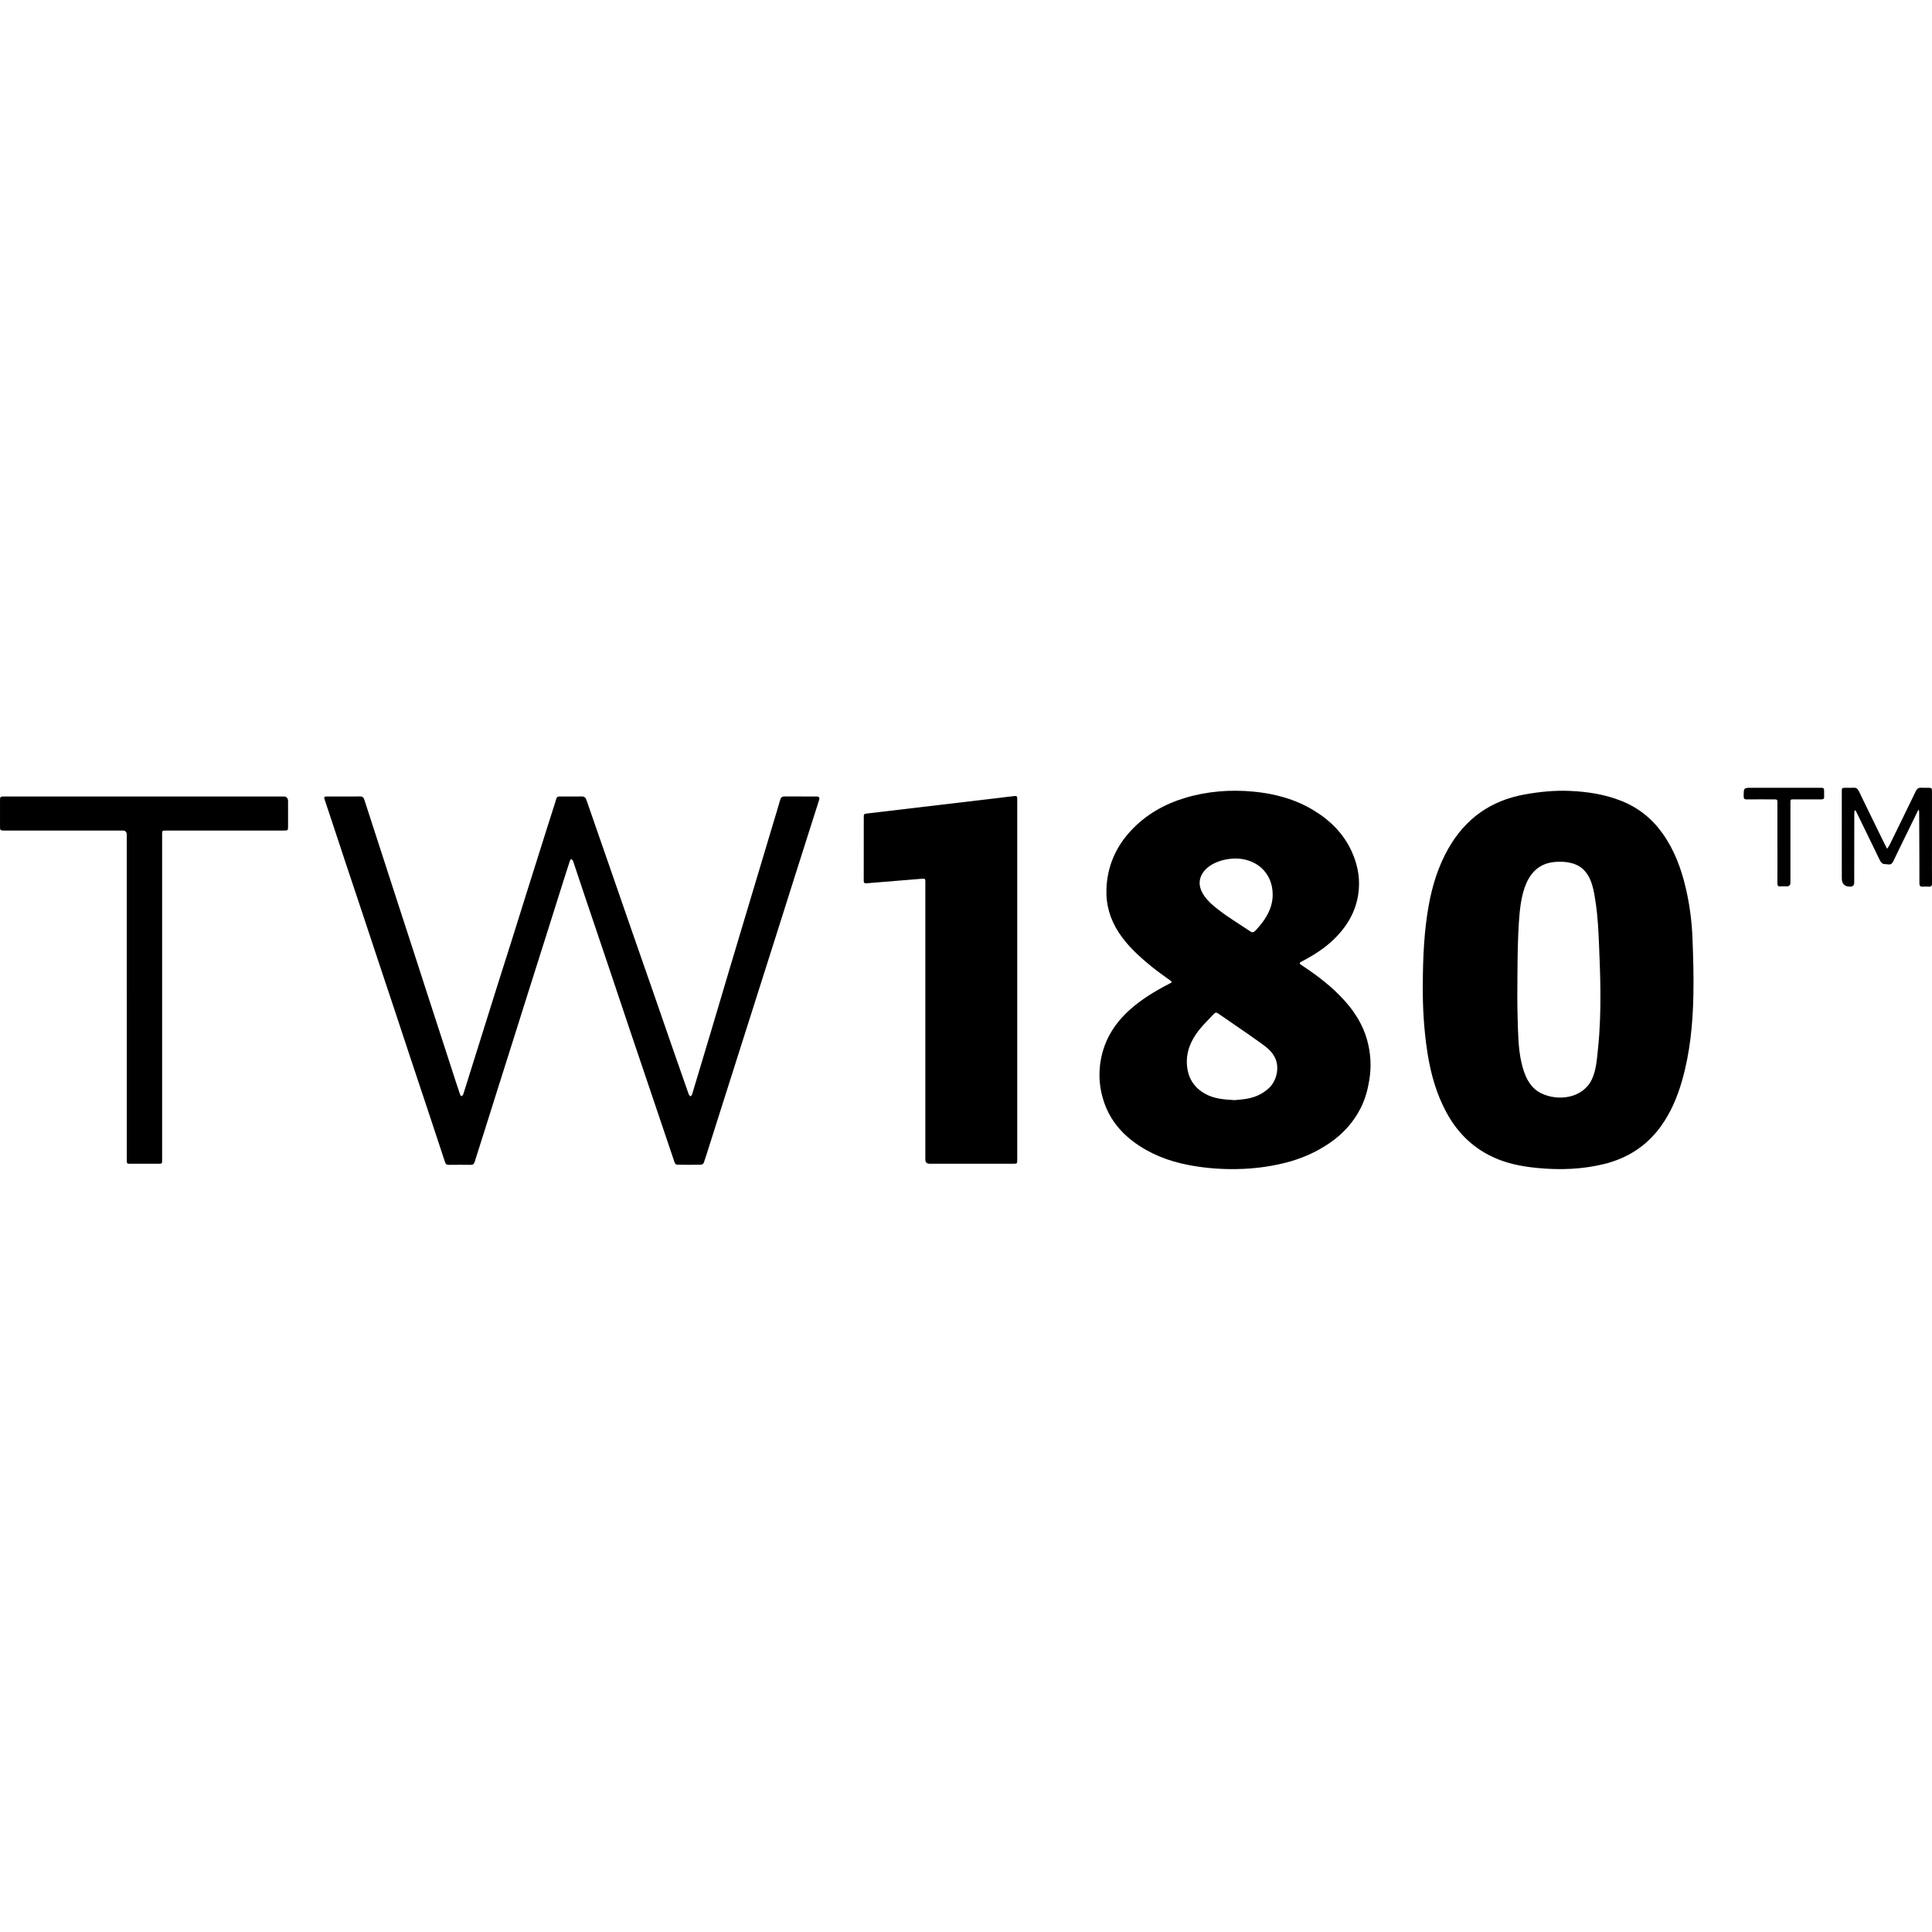
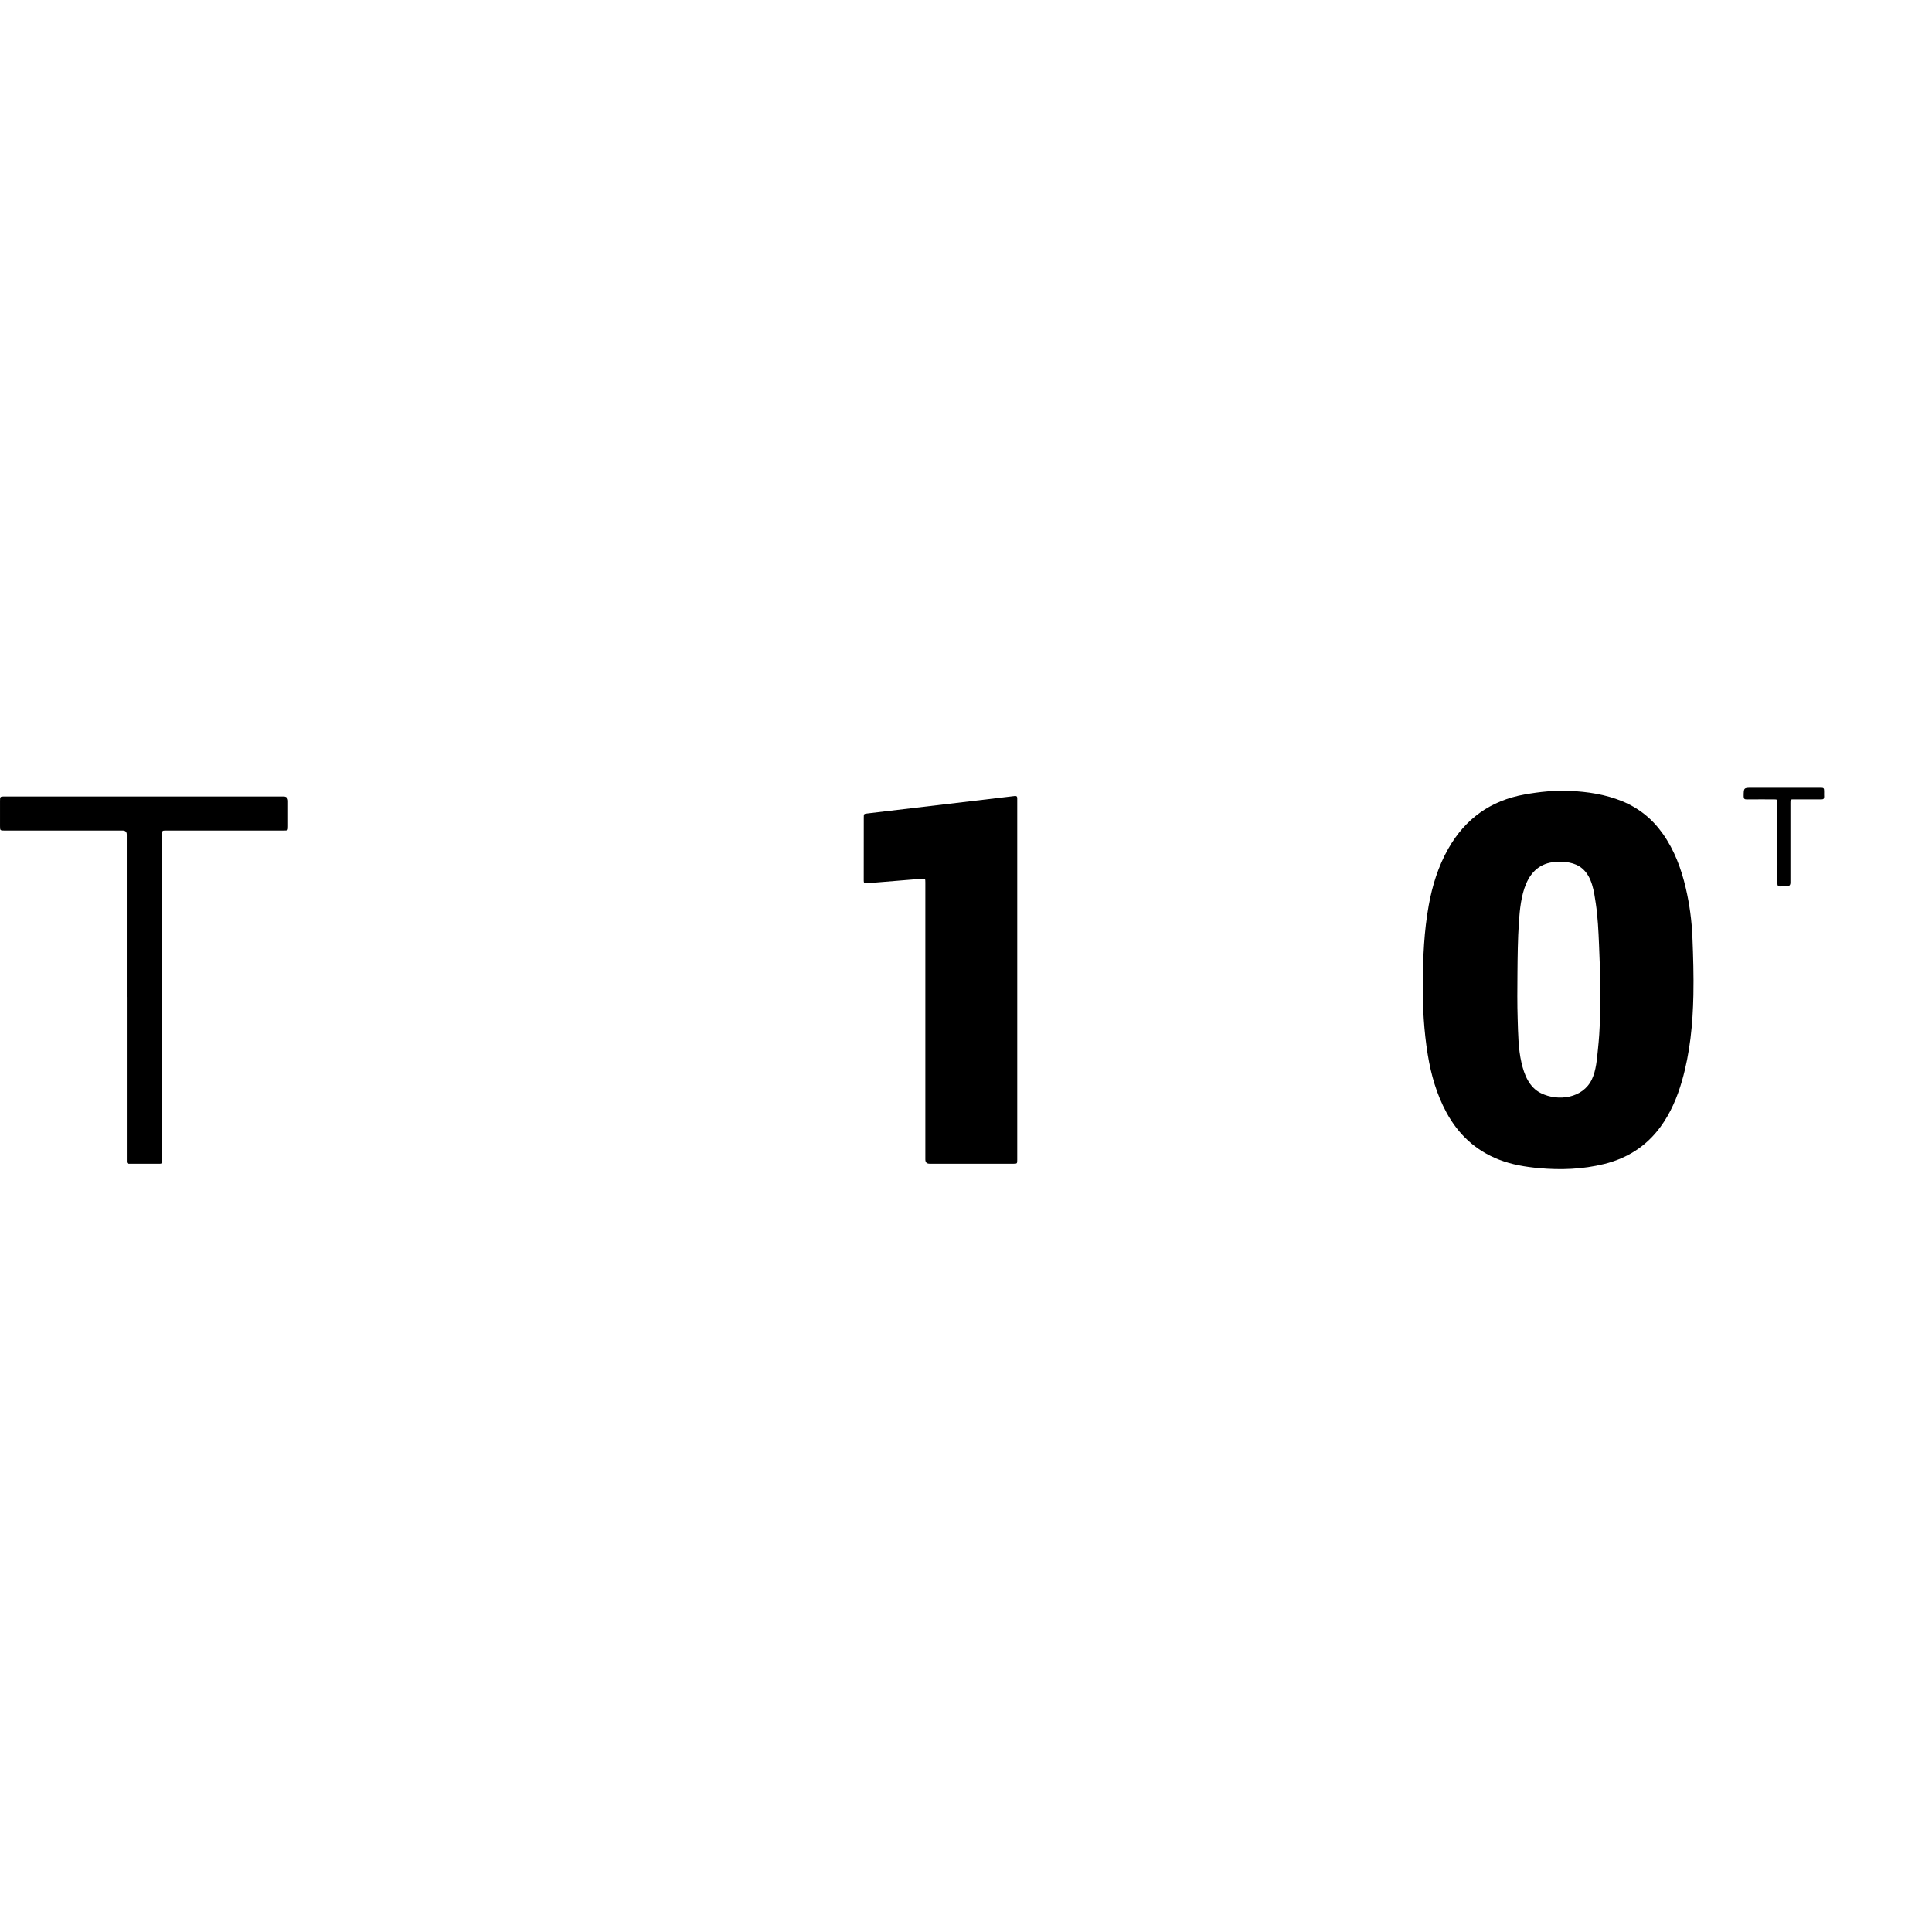
<svg xmlns="http://www.w3.org/2000/svg" viewBox="0 0 1920 1920" id="Livello_2">
  <defs>
    <style>.cls-1{fill:none;}</style>
  </defs>
  <g id="Livello_2-2">
    <rect height="1920" width="1920" class="cls-1" />
-     <path d="m341.33,791.53c5.51,0,11.02.06,16.53-.03,2.4-.04,3.49,1,4.21,3.25,5.91,18.43,11.94,36.83,17.92,55.24,5.23,16.1,10.42,32.2,15.65,48.3,4.86,14.98,9.76,29.95,14.62,44.93,4.53,13.95,9.02,27.91,13.54,41.87,4.8,14.81,9.63,29.61,14.43,44.41,4.92,15.15,9.83,30.3,14.75,45.45,1.39,4.28,2.78,8.56,4.26,12.81.23.66.9,1.16,1.37,1.73.58-.6,1.46-1.11,1.7-1.83,1.59-4.78,3.04-9.61,4.55-14.42,4.93-15.72,9.86-31.44,14.79-47.15,4.85-15.46,9.67-30.93,14.55-46.39,4.88-15.45,9.83-30.88,14.7-46.33,4.47-14.16,8.86-28.35,13.31-42.52,4.86-15.46,9.74-30.91,14.62-46.36,4.88-15.45,9.71-30.92,14.7-46.33,2.28-7.06.64-6.65,8.68-6.63,5.96.02,11.93.08,17.89-.02,2.6-.04,3.86,1.08,4.69,3.49,7.39,21.45,14.89,42.86,22.33,64.29,7.03,20.24,14.01,40.5,21.04,60.73,7.39,21.26,14.83,42.49,22.22,63.75,7.42,21.34,14.77,42.71,22.18,64.05,4.6,13.27,9.23,26.53,13.92,39.76.28.79,1.22,1.34,1.85,2,.5-.67,1.25-1.26,1.47-2.01,6.09-20.16,12.15-40.32,18.17-60.5,6.3-21.13,12.54-42.28,18.85-63.41,7.05-23.63,14.15-47.25,21.23-70.88,7.55-25.18,15.1-50.36,22.64-75.54,2.25-7.5,4.56-14.99,6.7-22.52.66-2.31,1.89-3.23,4.25-3.21,10.48.06,20.96,0,31.44.04,3.2.01,3.74,1,2.75,4.06-4.2,13.09-8.34,26.21-12.51,39.31-3.81,11.99-7.64,23.98-11.44,35.97-3.42,10.79-6.82,21.59-10.24,32.39-3.74,11.82-7.49,23.64-11.24,35.46-3.83,12.08-7.67,24.16-11.51,36.24-4.11,12.94-8.22,25.88-12.34,38.82-4.17,13.12-8.34,26.23-12.51,39.35-4.5,14.15-8.99,28.3-13.48,42.45-4.52,14.24-9.04,28.47-13.56,42.71-1.82,5.74-3.57,11.52-5.56,17.2-.31.89-1.76,1.95-2.7,1.96-7.95.16-15.9.15-23.85,0-.82-.01-2.09-1.05-2.37-1.87-6.97-20.44-13.82-40.93-20.72-61.39-7.77-23.03-15.6-46.05-23.35-69.08-7.75-23.03-15.43-46.09-23.18-69.12-7.03-20.9-14.14-41.78-21.18-62.68-4.14-12.28-8.21-24.58-12.32-36.87-.17-.51-.31-1.08-.63-1.48-.41-.51-.99-.88-1.5-1.31-.41.51-1.02.96-1.21,1.55-1.81,5.47-3.56,10.96-5.3,16.45-4.16,13.13-8.3,26.26-12.44,39.39-4.15,13.13-8.29,26.26-12.44,39.39-4.53,14.33-9.08,28.66-13.61,42.99-4.5,14.25-8.97,28.5-13.47,42.75-4.53,14.33-9.09,28.66-13.61,42.99-4.5,14.25-8.97,28.5-13.47,42.75-3.44,10.9-6.96,21.77-10.34,32.69-.67,2.18-1.79,3.03-4.07,3-7.32-.1-14.64-.09-21.95,0-1.88.02-2.81-.76-3.36-2.42-5.84-17.69-11.67-35.38-17.54-53.06-5.59-16.82-11.24-33.62-16.82-50.45-5.59-16.82-11.11-33.67-16.7-50.49-5.56-16.75-11.17-33.48-16.73-50.22-5.62-16.9-11.2-33.82-16.82-50.73-4.51-13.56-9.08-27.11-13.59-40.67-4.51-13.56-8.96-27.14-13.45-40.7-2.62-7.93-5.24-15.87-7.92-23.78-1.07-3.17-.88-3.54,2.56-3.55,5.33-.02,10.66,0,15.99,0Z" />
-     <path d="m1010.92,1152.79c0,3.57-.14,3.7-3.63,3.7-8.42,0-75.73,0-83.46,0q-4.22,0-4.23-4.17c0-66.95,0-133.91,0-200.86,0-24.81,0-49.63,0-74.44,0-3.87-.02-4-3.92-3.68-6.93.56-47.23,3.82-54.78,4.47-2.25.19-2.54-.94-2.53-2.73,0-2.83.03-51.61.04-62.53,0-3.75.03-3.71,3.58-4.14,7.34-.88,142.95-16.91,146.44-17.34,1.75-.21,2.55.49,2.5,2.25-.03.99,0,356.31,0,359.49Z" />
+     <path d="m1010.92,1152.79c0,3.57-.14,3.7-3.63,3.7-8.42,0-75.73,0-83.46,0q-4.22,0-4.23-4.17c0-66.95,0-133.91,0-200.86,0-24.81,0-49.63,0-74.44,0-3.87-.02-4-3.92-3.68-6.93.56-47.23,3.82-54.78,4.47-2.25.19-2.54-.94-2.53-2.73,0-2.83.03-51.61.04-62.53,0-3.75.03-3.71,3.58-4.14,7.34-.88,142.95-16.91,146.44-17.34,1.75-.21,2.55.49,2.5,2.25-.03.99,0,356.31,0,359.49" />
    <path d="m125.97,990.8c0-53.79,0-107.57,0-161.36q0-4.04-4.02-4.04c-39.11,0-78.23,0-117.34,0-4.5,0-4.6-.09-4.6-4.52,0-8.3,0-16.6,0-24.91,0-4.26.17-4.44,4.42-4.44,57.99,0,115.98,0,173.98,0,34.42,0,68.83,0,103.25,0q4.61,0,4.61,4.69c0,8.3,0,16.6,0,24.91,0,4.15-.11,4.27-4.24,4.27-38.21,0-76.42,0-114.63,0-.9,0-1.81,0-2.71,0-3.49.03-3.58.11-3.58,3.71,0,45.66,0,91.33,0,136.99,0,61.91,0,123.81,0,185.72,0,.81-.03,1.63,0,2.44.05,1.54-.53,2.27-2.22,2.26-10.21-.05-20.41-.05-30.62,0-1.65,0-2.32-.62-2.27-2.2.03-.99,0-1.99,0-2.98,0-53.51,0-107.03,0-160.54Z" />
-     <path d="m1906.31,805.03c-2.99,6.12-5.98,12.23-8.96,18.35-5.33,10.91-10.7,21.8-15.94,32.75-1.11,2.32-2.66,3.27-5.14,2.89-.89-.13-1.8-.25-2.7-.25-2.78,0-4.25-1.46-5.44-3.93-7.78-16.21-15.71-32.35-23.6-48.51-.22-.44-.52-.84-1.4-1.23-.13,1.06-.36,2.12-.36,3.18-.04,22.92-.05,45.84-.07,68.75q0,4.1-4,4.12-8.34.03-8.34-8.35c0-28.6-.01-57.21-.02-85.81,0-3.99.11-4.09,4.1-4.11,2.44,0,4.89.14,7.31-.04,2.7-.2,4.31.82,5.51,3.29,7.61,15.8,15.34,31.54,23.04,47.3,1.53,3.13,3.11,6.23,5.02,10.04,1.05-1.54,1.84-2.44,2.35-3.47,8.75-17.85,17.51-35.69,26.15-53.6,1.23-2.54,2.77-3.78,5.61-3.56,2.15.17,4.33.02,6.5.03,3.79.02,4.04.26,4.04,3.96,0,20.12,0,40.24,0,60.36,0,10.2-.08,20.39.05,30.59.04,2.67-.93,3.57-3.46,3.38-1.89-.14-3.8-.15-5.69,0-2.66.21-3.41-.98-3.4-3.5.05-12.09-.04-24.18-.08-36.27-.04-11.1-.09-22.2-.14-33.29,0-.96-.1-1.92-.15-2.88-.26-.07-.51-.13-.77-.2Z" />
    <path d="m1766.37,837.76c0-13.17,0-26.34,0-39.51,0-3.83-.01-3.84-3.95-3.84-8.76,0-17.52-.07-26.28.04-2.38.03-3.32-.51-3.3-3.12.07-8.45-.04-8.45,8.38-8.45,22.48,0,44.97,0,67.45,0,3.95,0,4.12.18,4.13,4.13,0,1.53-.08,3.07.03,4.6.15,2.13-.76,2.84-2.85,2.82-9.03-.07-18.06-.03-27.09-.03-3.57,0-3.58,0-3.58,3.5,0,26.43,0,52.86,0,79.29q0,3.66-3.74,3.67c-1.99,0-3.99-.18-5.95.04-2.75.31-3.29-.87-3.27-3.38.11-12.54.04-25.08.04-37.62,0-.72,0-1.44,0-2.17h-.02Z" />
    <path d="m1413.95,981.3c.05-30.81,1.37-56.32,5.9-81.55,3.55-19.76,9.49-38.8,19.44-56.36,16.86-29.74,42.06-47.78,75.86-53.86,14.85-2.67,29.78-4.2,44.84-3.54,17.81.78,35.34,3.45,51.97,10.21,16.71,6.79,30.19,17.72,40.59,32.49,11.51,16.34,18.27,34.64,22.76,53.92,3.75,16.06,5.93,32.37,6.6,48.8.77,19.14,1.35,38.31.96,57.45-.58,28.78-3.32,57.37-11.31,85.21-4.75,16.55-11.4,32.23-21.67,46.16-14.04,19.02-32.87,30.92-55.75,36.55-21.34,5.25-43,6.07-64.78,4.09-13.54-1.23-26.93-3.45-39.73-8.45-23.38-9.13-40.49-25.18-52.29-47.07-9.66-17.91-15.18-37.19-18.45-57.19-3.91-23.88-5.05-47.94-4.96-66.86Zm176.51,3.58c-.13-15.41-.72-30.83-1.38-46.23-.58-13.62-1.2-27.27-3.2-40.77-1.77-11.98-3.68-26.59-13.58-34.88-7.21-6.05-17.36-7.07-26.41-6.44-30.9,2.15-34.79,35.38-36.45,60.23-1.12,16.86-1.27,33.77-1.42,50.66-.13,15.04-.27,30.08.21,45.12.46,14.36.54,29.38,3.77,43.45,2.76,12.05,7.65,24.57,19.38,30.36,17.33,8.55,41.71,4.9,50.52-13.58,4.42-9.27,5.04-19.99,6.12-30.13,2.04-19.21,2.6-38.49,2.44-57.77Z" />
-     <path d="m1222.56,1161.84c-14.03-.12-27.92-1.46-41.71-4.12-19.88-3.85-38.32-11.04-54.61-23.23-13.73-10.28-23.79-23.37-29.23-39.73-3.95-11.87-5.28-24-3.77-36.51,2.72-22.49,13.37-40.42,30.14-55.29,11.46-10.16,24.38-17.93,37.87-24.92.56-.29,1.1-.65,1.68-.9,2.05-.9,1.62-1.62.06-2.75-6.39-4.64-12.9-9.15-18.99-14.15-12.02-9.87-23.52-20.25-32.16-33.44-8.75-13.37-12.94-28.04-12.27-43.84.93-21.93,9.15-41.08,24.1-57.22,14.94-16.12,33.31-26.6,54.29-32.87,22.17-6.63,44.79-8.3,67.69-6.16,21.09,1.97,41.28,7.41,59.56,18.42,16.86,10.15,30.42,23.65,38.46,41.86,5.07,11.48,7.69,23.62,6.74,36.32-1.48,19.8-10.39,35.97-24.33,49.67-9.35,9.19-20.25,16.15-31.81,22.19-3.49,1.82-3.5,2.2-.29,4.32,15.21,10.02,29.64,21.01,41.91,34.57,10.47,11.58,18.64,24.53,22.81,39.76,3.58,13.06,4.3,26.2,2.08,39.61-1.58,9.56-4.03,18.79-8.38,27.44-7.29,14.51-17.89,26.11-31.3,35.24-13.34,9.09-27.85,15.41-43.5,19.39-18.09,4.6-36.43,6.54-55.05,6.33Zm4.14-68.53c2.36-.23,6.16-.52,9.94-1.01,9.12-1.19,17.32-4.46,24.19-10.76,7.57-6.94,10.63-19.28,6.96-28.74-2.54-6.56-7.71-11.08-13.09-14.97-14.56-10.5-29.5-20.48-44.24-30.74-1.64-1.14-2.83-.86-4.04.44-5.06,5.44-10.51,10.58-15.07,16.41-8.08,10.35-13,22.02-11.67,35.53,1.21,12.21,7.11,21.45,17.93,27.51,8.61,4.82,18.07,5.68,29.09,6.32Zm38.06-204.76c-.18-18.48-12.4-32.2-30.83-34.93-13.06-1.94-32.4,2.75-39.36,15.08-7.06,12.51,2.89,24.4,12.22,32.15,11.36,9.45,24.54,17.15,36.76,25.41.64.43,2.29.11,2.98-.45,1.6-1.31,2.95-2.94,4.31-4.52,8.12-9.43,14.06-19.79,13.93-32.74Z" />
  </g>
</svg>